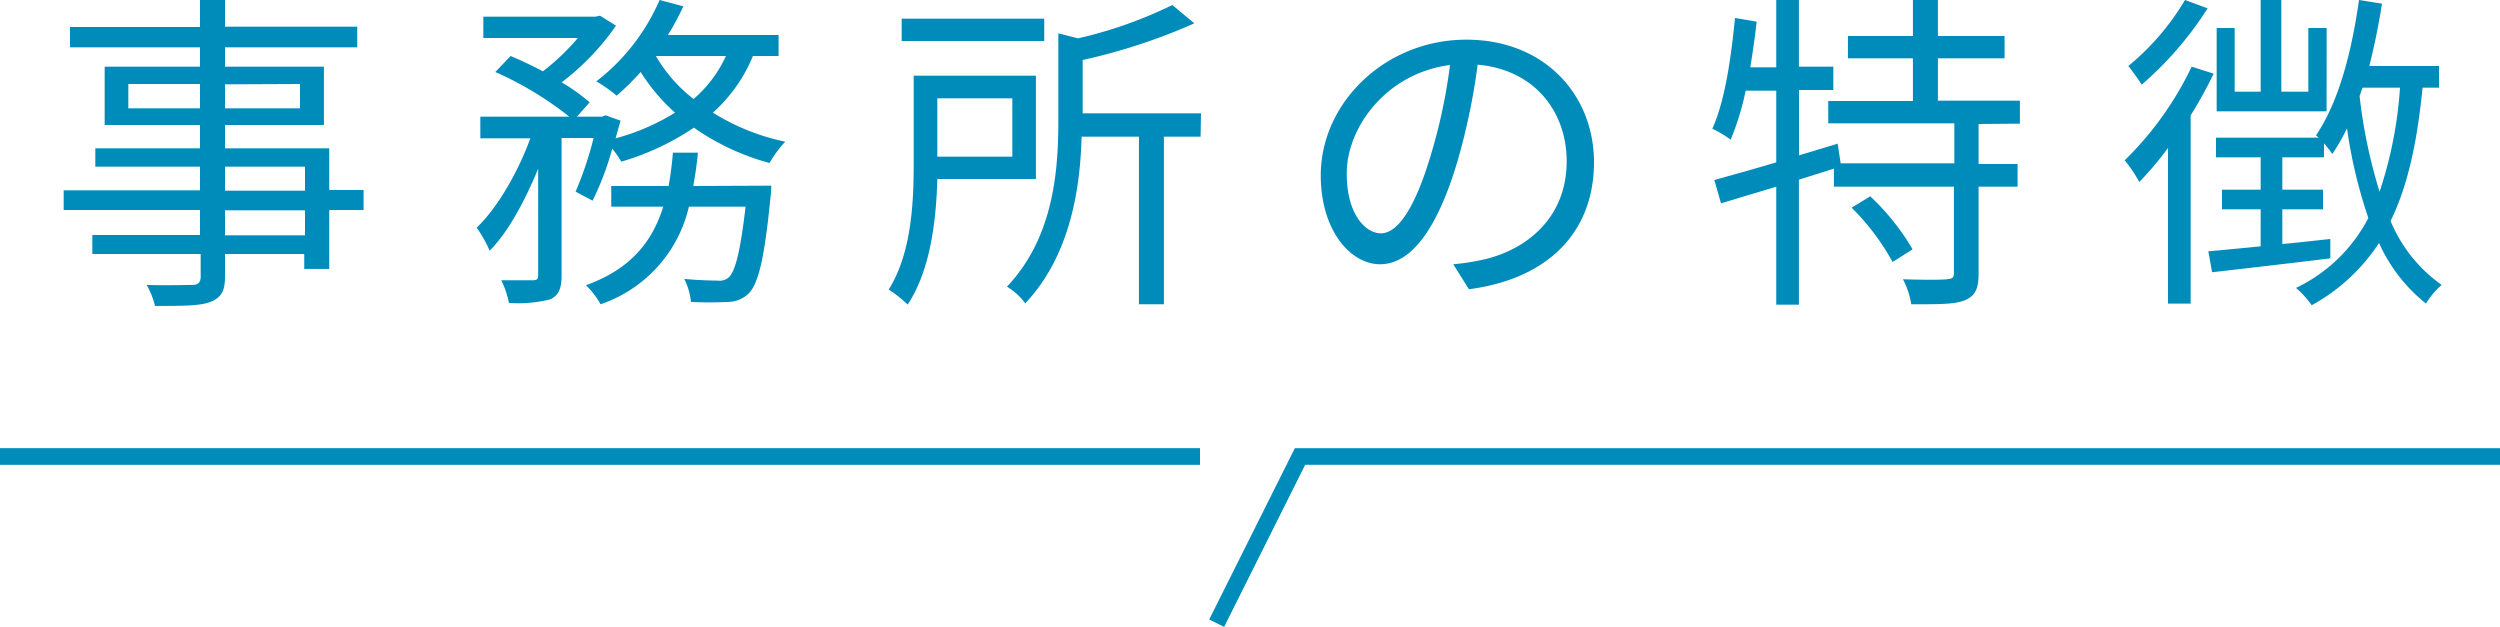
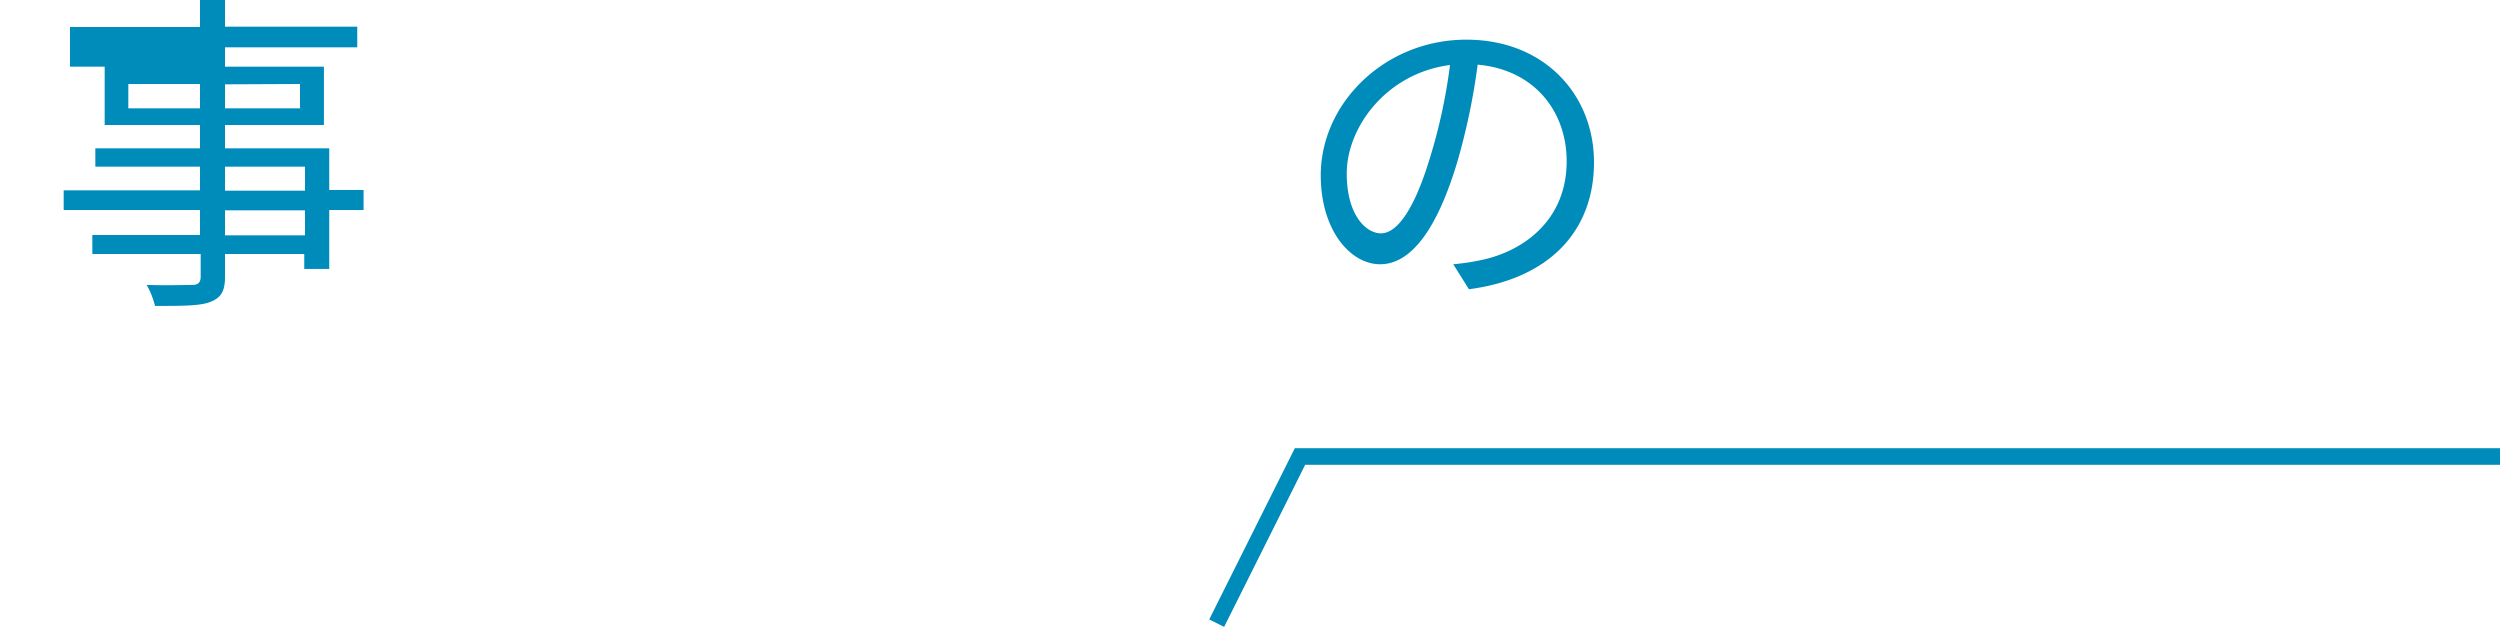
<svg xmlns="http://www.w3.org/2000/svg" viewBox="0 0 300 75.23">
  <defs>
    <style>.cls-1{fill:#008cbb;}.cls-2{fill:none;stroke:#008cbb;stroke-miterlimit:10;stroke-width:2px;}</style>
  </defs>
  <g id="Layer_2" data-name="Layer 2">
    <g id="other">
-       <path class="cls-1" d="M43.63,25.2H39.51v7.07h-3V30.48H27v2.75c0,1.84-.56,2.52-1.76,3s-3.32.48-6.64.48a9.86,9.86,0,0,0-1-2.52c2.4.08,4.8,0,5.48,0s1-.28,1-1V30.48H11.08V28.2H24v-3H7.64V22.84H24V20H11.44v-2.2H24V15H12.56V8H24V5.68H8.4V3.24H24V0h3v3.2H42.87V5.68H27V8H38.87v7H27v2.8H39.51v5h4.12ZM24,13V10.08H15.4V13Zm3-2.88V13h9V10.08Zm0,12.76h9.6V20H27Zm9.6,2.36H27v3h9.6Z" />
-       <path class="cls-1" d="M69.07,23a41.69,41.69,0,0,0,2.16-6.44H67.39V33.07c0,1.52-.32,2.32-1.32,2.84a15.63,15.63,0,0,1-5,.44,10.92,10.92,0,0,0-.92-2.72c1.72,0,3.28,0,3.79,0s.64-.16.64-.6V20.24C63,24.08,61,27.84,58.76,30.08a15.73,15.73,0,0,0-1.56-2.76c2.48-2.36,4.95-6.64,6.44-10.72h-6V14H68.31a40.74,40.74,0,0,0-8.87-5.36l1.83-1.92c1.25.52,2.6,1.16,3.88,1.84a28.14,28.14,0,0,0,4.2-4H58V2H71.47L72,1.88l1.92,1.2a30,30,0,0,1-6.52,6.8,23,23,0,0,1,3.36,2.4L69.23,14h3l.44-.16,1.8.64c-.2.68-.4,1.4-.6,2.12A26.5,26.5,0,0,0,81,13.52a22.81,22.81,0,0,1-4.12-4.88A31.91,31.91,0,0,1,74,11.48a18.87,18.87,0,0,0-2.44-1.72A24.58,24.58,0,0,0,79.15,0L82,.76A31.74,31.74,0,0,1,80.15,4.2H93.43V6.72H90.35a18.57,18.57,0,0,1-4.8,6.8A26.53,26.53,0,0,0,94.23,17a13.19,13.19,0,0,0-1.88,2.56,28.71,28.71,0,0,1-9.08-4.24,31.26,31.26,0,0,1-8.72,4.08,11.19,11.19,0,0,0-1.08-1.56,34.63,34.63,0,0,1-2.36,6.24Zm23.48-.72s0,.8-.08,1.28C91.75,31,91,34.07,89.83,35.23a3.61,3.61,0,0,1-2.48,1,42.27,42.27,0,0,1-4.44,0,7.78,7.78,0,0,0-.8-2.76c1.72.16,3.32.2,4,.2a1.69,1.69,0,0,0,1.36-.4c.76-.76,1.36-3,2-8.47H82.67a16.22,16.22,0,0,1-10.6,11.71,9.66,9.66,0,0,0-1.76-2.28c5.52-2,8-5.35,9.28-9.43H73.35V22.32h6.88c.24-1.28.4-2.6.52-4h3c-.12,1.36-.32,2.68-.56,4ZM78.71,6.72a17.75,17.75,0,0,0,4.52,5.16,15,15,0,0,0,3.88-5.16Z" />
-       <path class="cls-1" d="M112.48,21.48c-.13,4.84-.8,10.92-3.56,15.07a14.58,14.58,0,0,0-2.28-1.8c2.72-4.31,3-10.39,3-14.91V9.08h14.67v12.4ZM125.31,4.92H108.2V2.24h17.11ZM112.48,11.8v7h9v-7Zm31.59,4.6h-4.4V36.51h-3V16.4h-6.88c-.16,6.24-1.36,14.28-6.76,20a7.52,7.52,0,0,0-2.2-2C126.39,28.56,127,20.6,127,14.56V4l2.36.6a51.67,51.67,0,0,0,11.32-4l2.64,2.2a70.21,70.21,0,0,1-13.4,4.4v6.4h14.2Z" />
+       <path class="cls-1" d="M43.63,25.2H39.51v7.07h-3V30.48H27v2.75c0,1.84-.56,2.52-1.76,3s-3.32.48-6.64.48a9.86,9.86,0,0,0-1-2.52c2.4.08,4.8,0,5.48,0s1-.28,1-1V30.48H11.08V28.2H24v-3H7.64V22.84H24V20H11.44v-2.2H24V15H12.56V8H24H8.4V3.24H24V0h3v3.2H42.87V5.68H27V8H38.87v7H27v2.8H39.51v5h4.12ZM24,13V10.08H15.4V13Zm3-2.88V13h9V10.08Zm0,12.76h9.6V20H27Zm9.6,2.36H27v3h9.6Z" />
      <path class="cls-1" d="M176.27,34.71l-1.88-3a28.13,28.13,0,0,0,3.44-.52C183,30.08,188,26.28,188,19.36c0-6-3.88-11-10.68-11.6a78.69,78.69,0,0,1-2.4,11.52c-2.44,8.24-5.6,12.43-9.31,12.43-3.56,0-7.12-4.07-7.12-10.67,0-8.68,7.71-16.28,17.47-16.28,9.36,0,15.32,6.6,15.32,14.72C191.27,27.88,185.75,33.47,176.27,34.71ZM165.71,28c1.88,0,4-2.68,6-9.44A65.36,65.36,0,0,0,174,7.8c-7.68,1-12.39,7.52-12.39,13C161.6,25.8,163.92,28,165.71,28Z" />
-       <path class="cls-1" d="M237.43,14.88v4.8h4.68V22.4h-4.68V32.87c0,1.76-.4,2.64-1.64,3.16s-3.36.48-6.44.48a9.48,9.48,0,0,0-1-3c2.44.08,4.6.08,5.28,0s.84-.16.84-.76V22.4H220.07V20.24l-4.2,1.32v15h-2.72V22.4l-6.63,2-.8-2.8c2-.56,4.64-1.28,7.43-2.12V10.88h-3.67a32,32,0,0,1-1.8,5.88,14.56,14.56,0,0,0-2.2-1.32C207,12.08,207.72,7,208.2,2.16l2.6.44c-.2,1.84-.48,3.68-.76,5.48h3.11V0h2.72v8H220v2.8h-4.12v7.84l4.64-1.4.36,2.36h13.64v-4.8H219.39V12.12h10.16V7h-7.8V4.32h7.8V0h3V4.32h8V7h-8v5.08h9.84v2.76Zm-13,8.68a28.08,28.08,0,0,1,5.08,6.36l-2.4,1.52a28.17,28.17,0,0,0-4.92-6.52Z" />
-       <path class="cls-1" d="M265.64,8.84a53.46,53.46,0,0,1-2.76,5V36.43h-2.72V17.76a40.89,40.89,0,0,1-3.44,4.08,16.55,16.55,0,0,0-1.76-2.6A39.47,39.47,0,0,0,263,8ZM264.91,1A41,41,0,0,1,257,10.16c-.36-.6-1.16-1.68-1.6-2.24A30.06,30.06,0,0,0,262.2,0Zm25.8,9.52c-.64,6.48-1.76,11.76-3.84,16A17.66,17.66,0,0,0,293,34.19a9.33,9.33,0,0,0-1.88,2.24,19.63,19.63,0,0,1-5.64-7.27,22.53,22.53,0,0,1-8.08,7.47,11,11,0,0,0-1.88-2.08,19,19,0,0,0,8.68-8.39,59,59,0,0,1-2.56-10.76,24.88,24.88,0,0,1-1.76,3.08,14.69,14.69,0,0,0-1-1.28v1.68h-5v3.88h4.88v2.36h-4.88v4.16c1.88-.16,3.8-.4,5.76-.6V31c-5.08.63-10.36,1.23-14.19,1.67L265,30.16c1.72-.16,3.88-.36,6.28-.6V25.12h-4.64V22.76h4.64V18.88h-5.36V16.52h12.32c-.12-.12-.24-.2-.32-.28,2.72-4,4.28-10,5.16-16.24l2.76.44c-.4,2.56-.92,5.08-1.52,7.48h8.36v2.6Zm-11.52,2.84H266v-10h2.16V11h3.12V0h2.48V11H277V3.36h2.2Zm4.32-2.84c-.12.32-.24.68-.36,1A61.53,61.53,0,0,0,285.55,23,49.5,49.5,0,0,0,288,10.52Z" />
-       <line class="cls-2" x1="144" y1="54.78" y2="54.78" />
      <polyline class="cls-2" points="300 54.78 156 54.78 146 74.78" />
    </g>
  </g>
</svg>